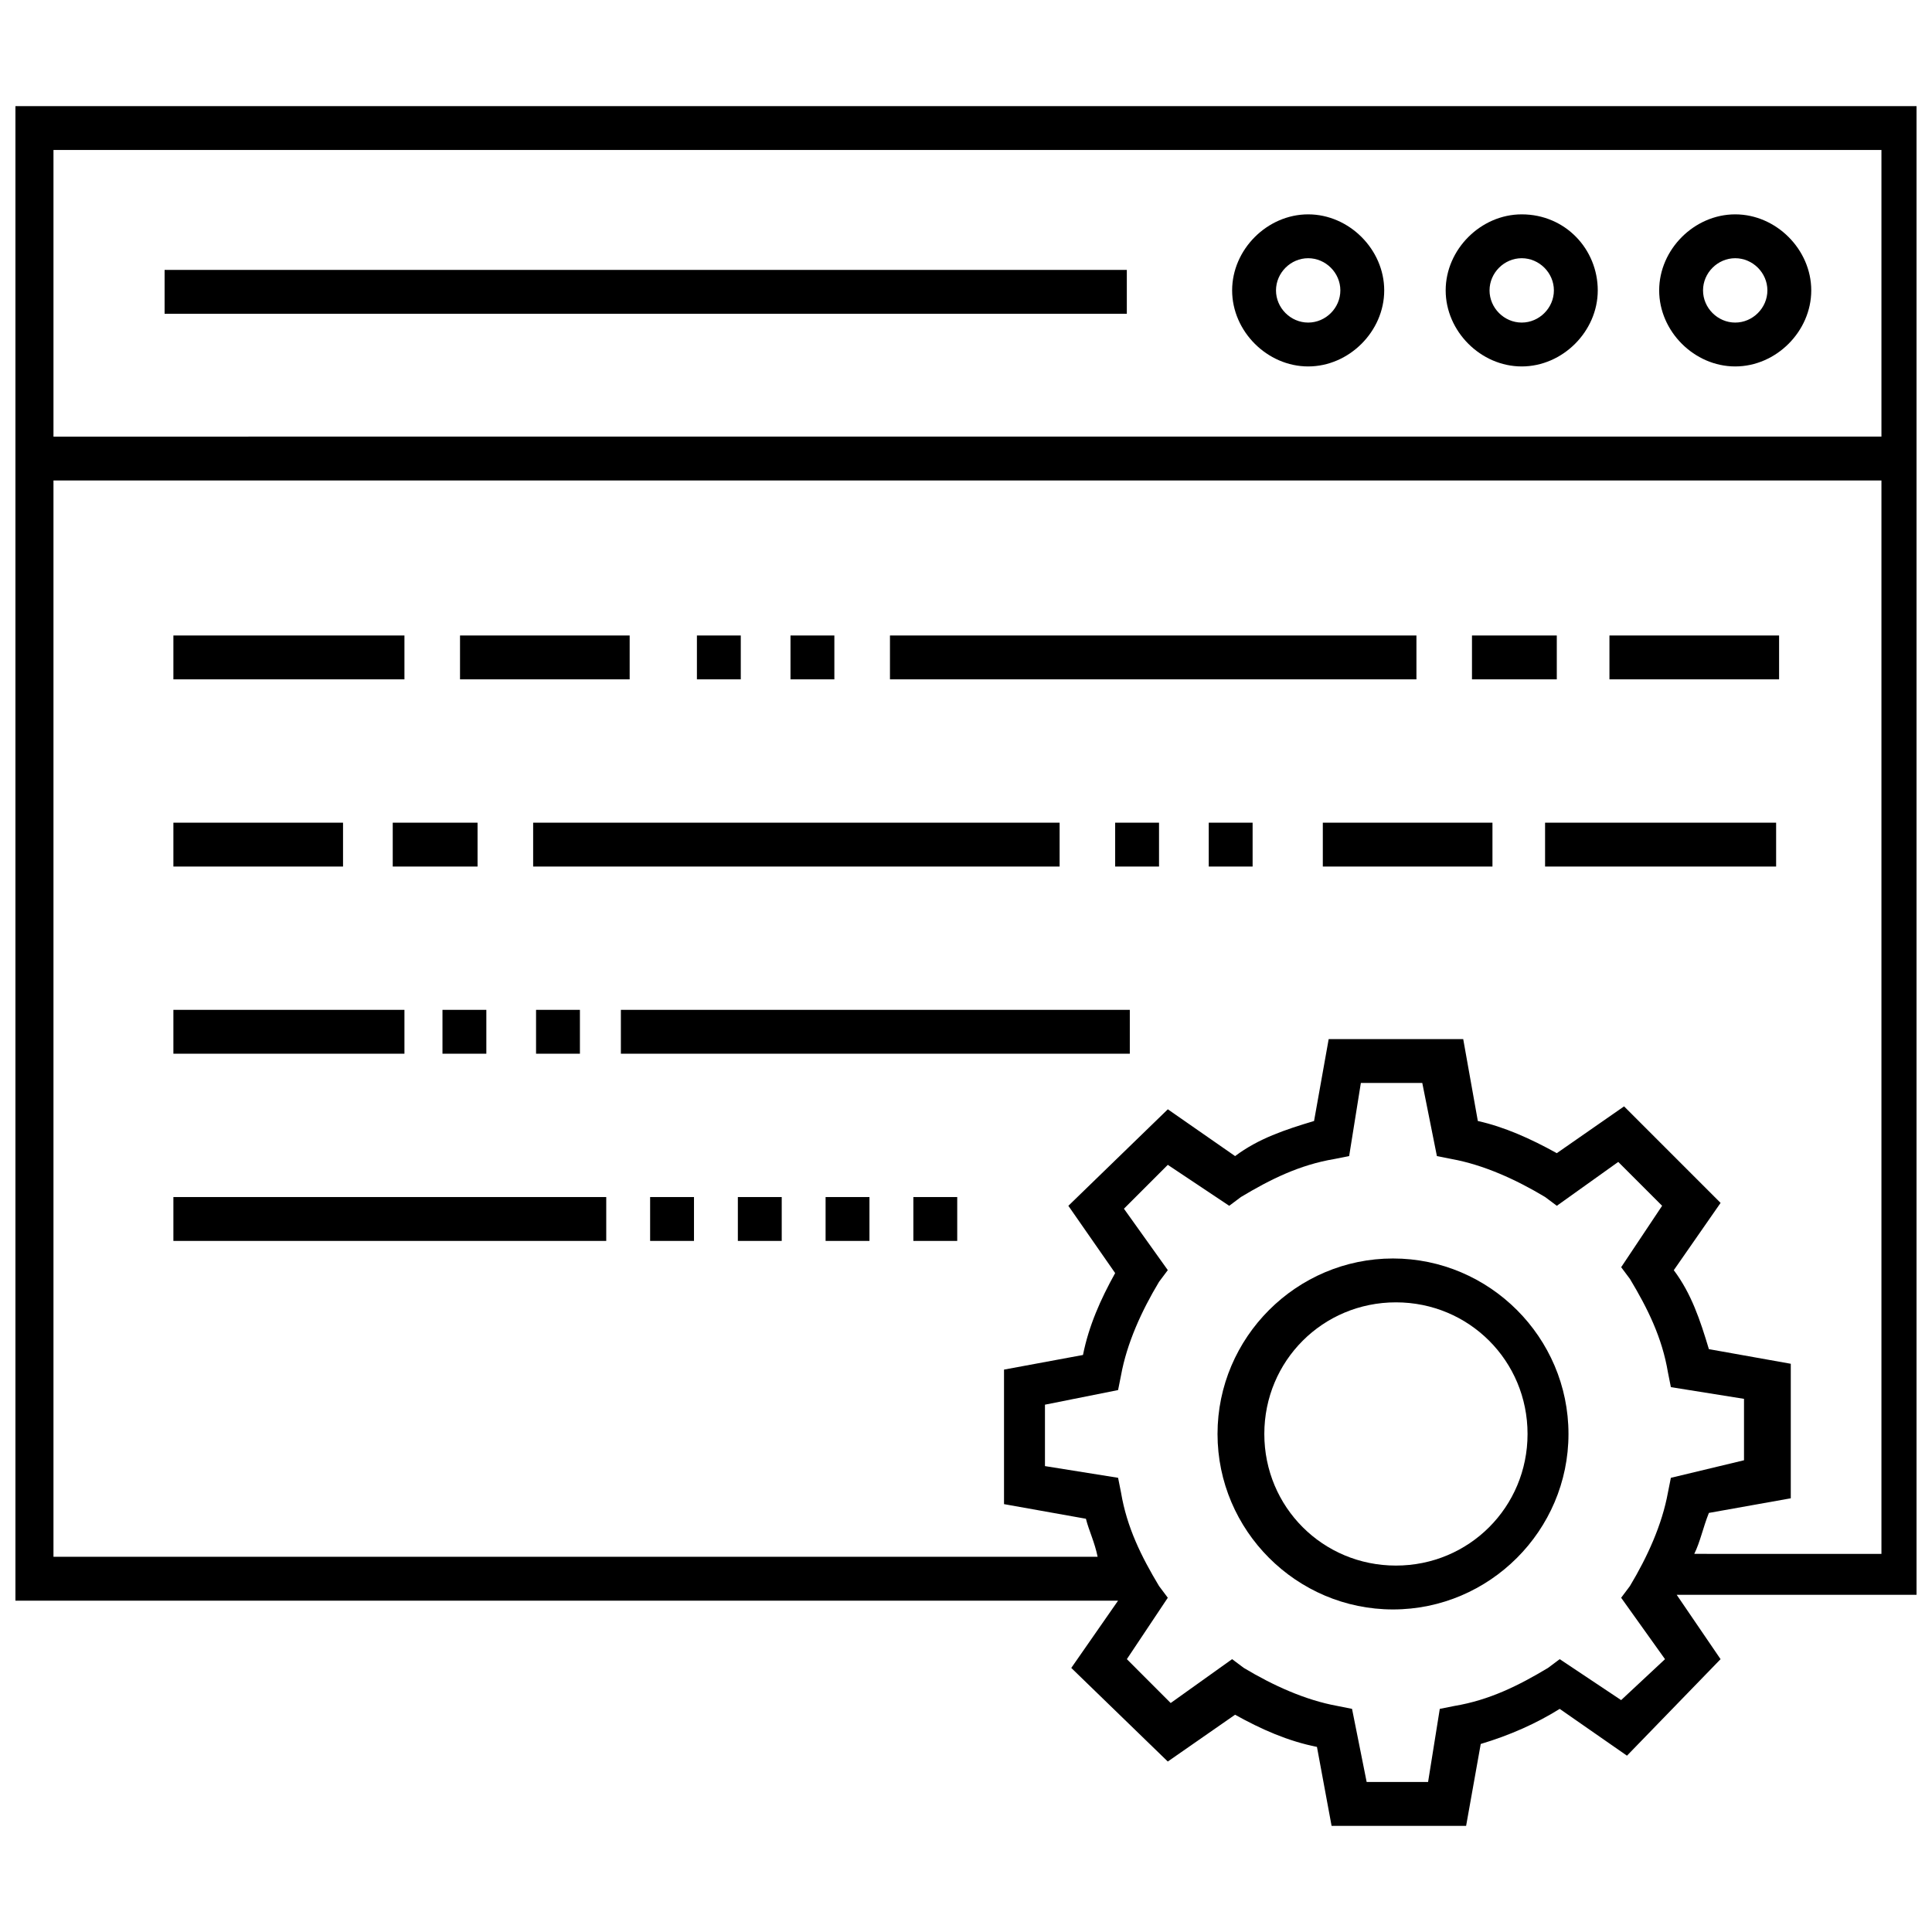
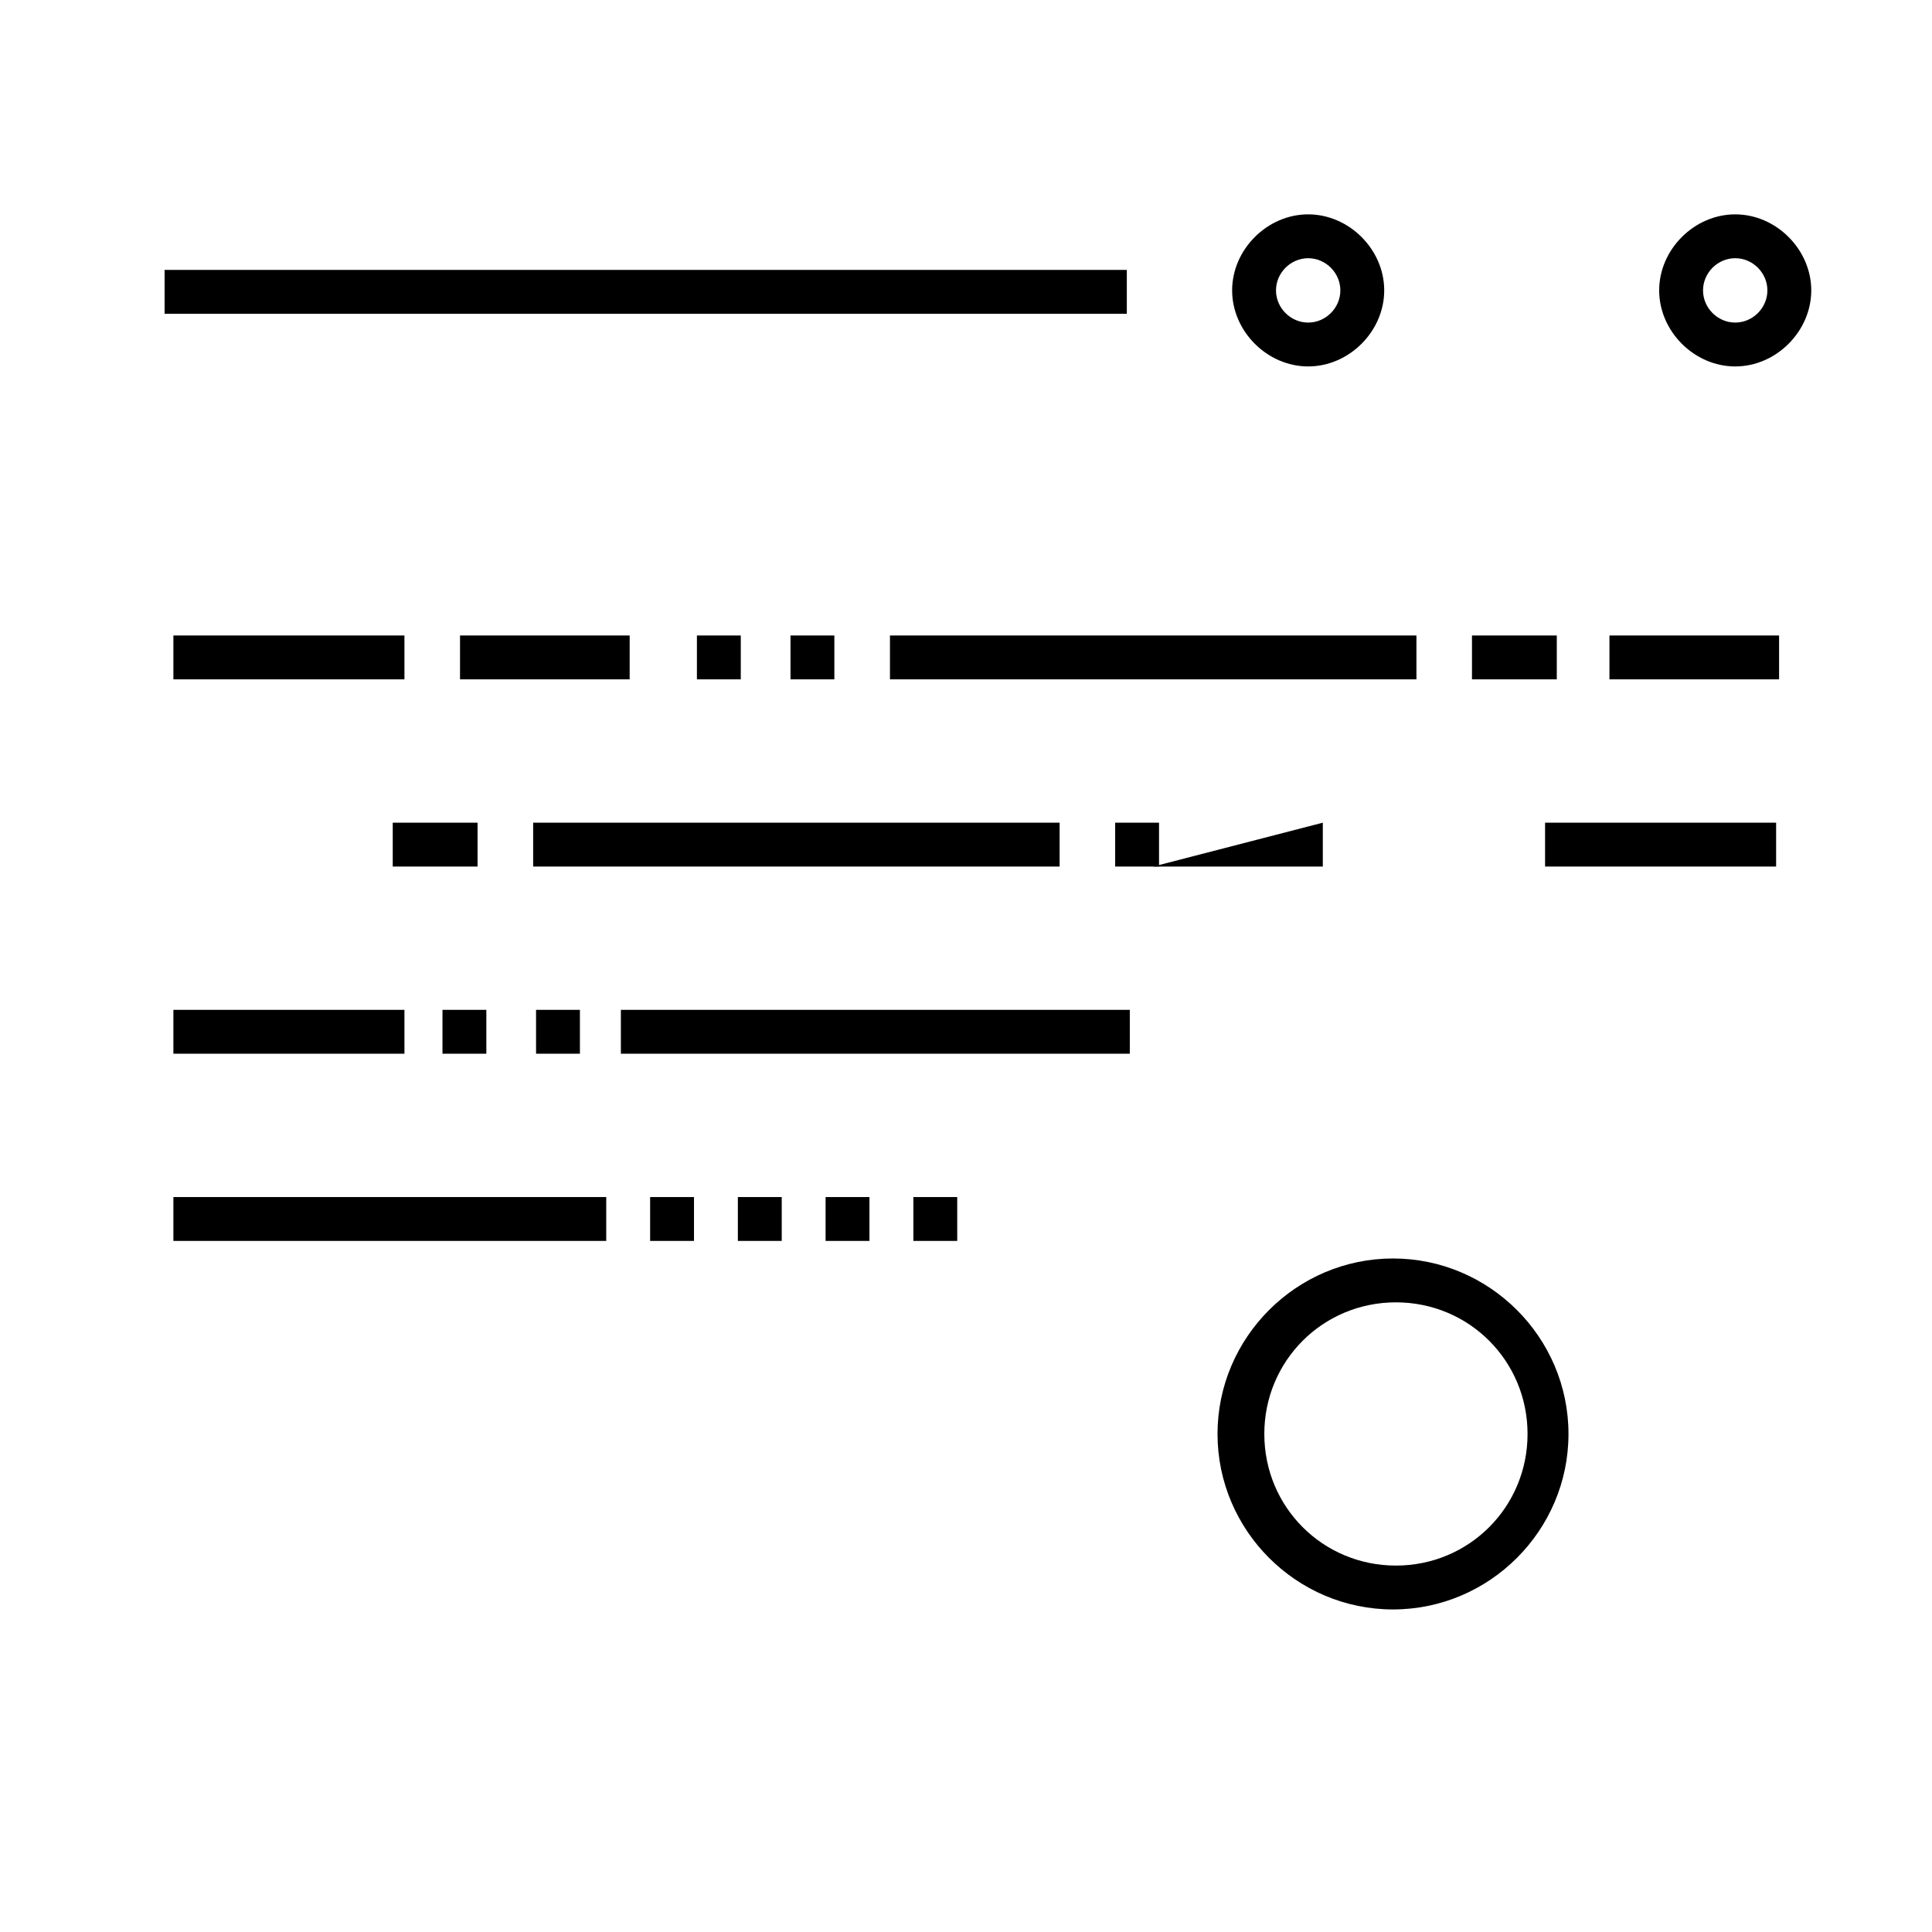
<svg xmlns="http://www.w3.org/2000/svg" width="800px" height="800px" version="1.1" viewBox="144 144 512 512">
  <defs>
    <clipPath id="a">
-       <path d="m148.09 172h503.81v456h-503.81z" />
-     </clipPath>
+       </clipPath>
  </defs>
  <g clip-path="url(#a)">
    <path d="m654.23 172.12h-507.69v396.07h293.76l-12.402 17.828 25.578 24.805 17.828-12.402c6.977 3.875 13.953 6.977 21.703 8.527l3.875 20.926h35.652l3.875-21.703c7.75-2.324 14.727-5.426 20.926-9.301l17.828 12.402 24.805-25.578-11.625-17.051h65.883zm-11.629 11.625v75.957l-484.43 0.004v-75.961zm-68.984 410.8-16.277-10.852-3.102 2.324c-7.75 4.652-15.5 8.527-24.805 10.078l-3.875 0.773-3.102 19.379h-16.277l-3.875-19.379-3.875-0.773c-8.527-1.551-17.051-5.426-24.805-10.078l-3.102-2.324-16.277 11.625-11.617-11.625 10.852-16.277-2.324-3.102c-4.652-7.75-8.527-15.5-10.078-24.805l-0.773-3.875-19.379-3.102v-16.277l19.379-3.875 0.773-3.875c1.551-8.527 5.426-17.051 10.078-24.805l2.324-3.102-11.625-16.277 11.625-11.625 16.277 10.852 3.102-2.324c7.75-4.652 15.5-8.527 24.805-10.078l3.875-0.773 3.102-19.379h16.277l3.875 19.379 3.875 0.773c8.527 1.551 17.051 5.426 24.805 10.078l3.102 2.324 16.277-11.625 11.625 11.625-10.852 16.277 2.324 3.102c4.652 7.75 8.527 15.5 10.078 24.805l0.773 3.875 19.379 3.102v16.277l-19.383 4.652-0.773 3.875c-1.551 8.527-5.426 17.051-10.078 24.805l-2.324 3.102 11.625 16.277zm19.379-38.754c1.551-3.102 2.324-6.977 3.875-10.852l21.703-3.875v-35.652l-21.703-3.875c-2.324-7.75-4.652-14.727-9.301-20.926l12.402-17.828-25.578-25.582-17.828 12.402c-6.977-3.875-13.953-6.977-20.926-8.527l-3.875-21.703h-35.652l-3.875 21.703c-7.75 2.324-14.727 4.652-20.926 9.301l-17.828-12.402-26.359 25.578 12.402 17.828c-3.875 6.977-6.977 13.953-8.527 21.703l-20.926 3.875v35.652l21.703 3.875c0.773 3.102 2.324 6.199 3.102 10.078h-276.71v-285.23h484.43v284.46z" />
  </g>
  <path d="m490.68 241.11c10.852 0 20.152-9.301 20.152-20.152s-9.301-20.152-20.152-20.152c-10.852 0-20.152 9.301-20.152 20.152s9.301 20.152 20.152 20.152zm0-28.68c4.652 0 8.527 3.875 8.527 8.527s-3.875 8.527-8.527 8.527-8.527-3.875-8.527-8.527c0.004-4.652 3.879-8.527 8.527-8.527z" />
-   <path d="m547.27 241.11c10.852 0 20.152-9.301 20.152-20.152s-8.527-20.152-20.152-20.152c-10.852 0-20.152 9.301-20.152 20.152s9.301 20.152 20.152 20.152zm0-28.68c4.652 0 8.527 3.875 8.527 8.527s-3.875 8.527-8.527 8.527-8.527-3.875-8.527-8.527 3.879-8.527 8.527-8.527z" />
  <path d="m603.85 241.11c10.852 0 20.152-9.301 20.152-20.152s-9.301-20.152-20.152-20.152c-10.852 0-20.152 9.301-20.152 20.152s9.301 20.152 20.152 20.152zm0-28.68c4.652 0 8.527 3.875 8.527 8.527s-3.875 8.527-8.527 8.527-8.527-3.875-8.527-8.527 3.875-8.527 8.527-8.527z" />
  <path d="m187.62 215.53h255v11.625h-255z" />
  <path d="m570.52 312.41h44.957v11.625h-44.957z" />
  <path d="m265.91 312.41h44.957v11.625h-44.957z" />
  <path d="m189.95 312.41h61.23v11.625h-61.23z" />
  <path d="m534.09 312.41h22.477v11.625h-22.477z" />
  <path d="m353.49 312.41h11.625v11.625h-11.625z" />
  <path d="m328.69 312.41h11.625v11.625h-11.625z" />
  <path d="m379.85 312.41h139.52v11.625h-139.52z" />
  <path d="m286.06 411.62h11.625v11.625h-11.625z" />
  <path d="m261.26 411.62h11.625v11.625h-11.625z" />
  <path d="m189.95 411.62h61.23v11.625h-61.23z" />
  <path d="m308.54 411.62h134.87v11.625h-134.87z" />
  <path d="m189.95 461.23h114.71v11.625h-114.71z" />
-   <path d="m189.95 362.02h44.957v11.625h-44.957z" />
-   <path d="m494.56 362.02h44.957v11.625h-44.957z" />
+   <path d="m494.56 362.02v11.625h-44.957z" />
  <path d="m553.46 362.02h61.23v11.625h-61.23z" />
  <path d="m248.08 362.02h22.477v11.625h-22.477z" />
  <path d="m439.53 362.02h11.625v11.625h-11.625z" />
-   <path d="m464.33 362.02h11.625v11.625h-11.625z" />
  <path d="m362.79 461.23h11.625v11.625h-11.625z" />
  <path d="m386.05 461.23h11.625v11.625h-11.625z" />
  <path d="m339.54 461.23h11.625v11.625h-11.625z" />
  <path d="m316.29 461.23h11.625v11.625h-11.625z" />
  <path d="m285.29 362.02h139.52v11.625h-139.52z" />
  <path d="m513.16 477.51c-25.578 0-46.504 20.926-46.504 46.504s20.926 46.504 46.504 46.504 46.504-20.926 46.504-46.504c0.004-25.578-20.926-46.504-46.504-46.504zm0.777 81.383v6.199-6.199c-19.379 0-34.879-15.5-34.879-34.879 0-19.379 15.5-34.879 34.879-34.879s34.879 15.5 34.879 34.879c0 19.379-15.504 34.879-34.879 34.879z" />
</svg>